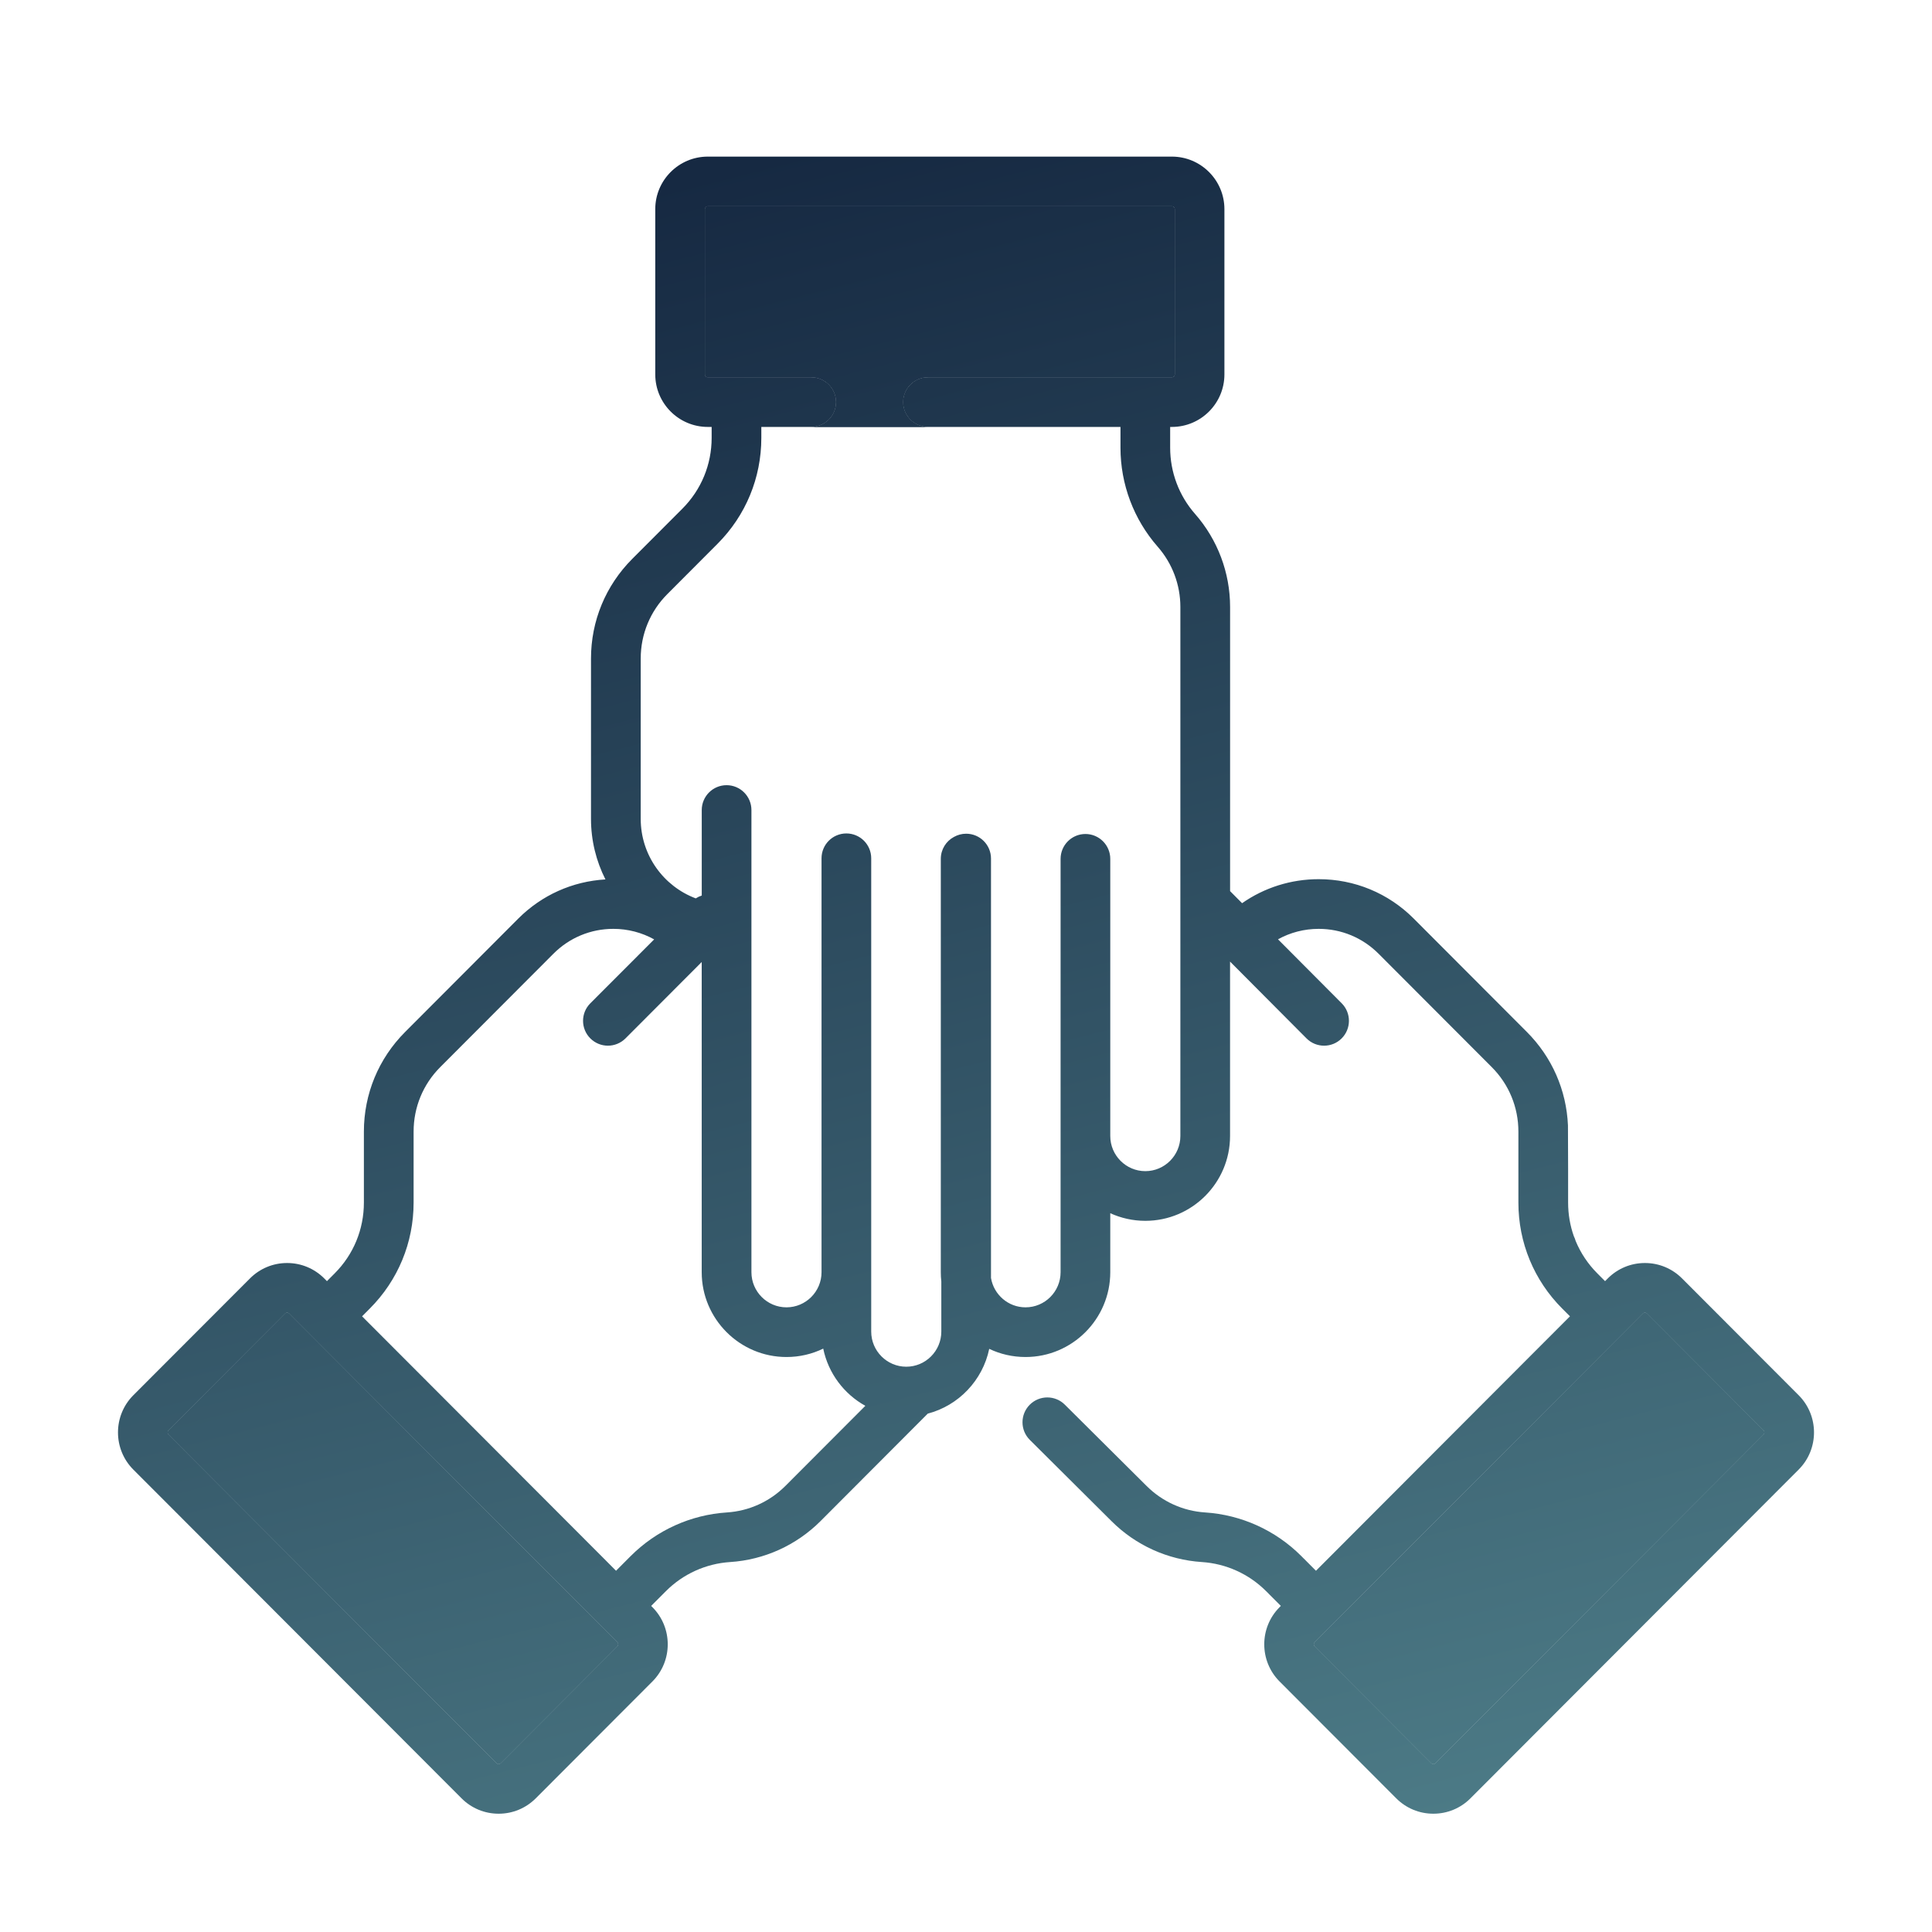
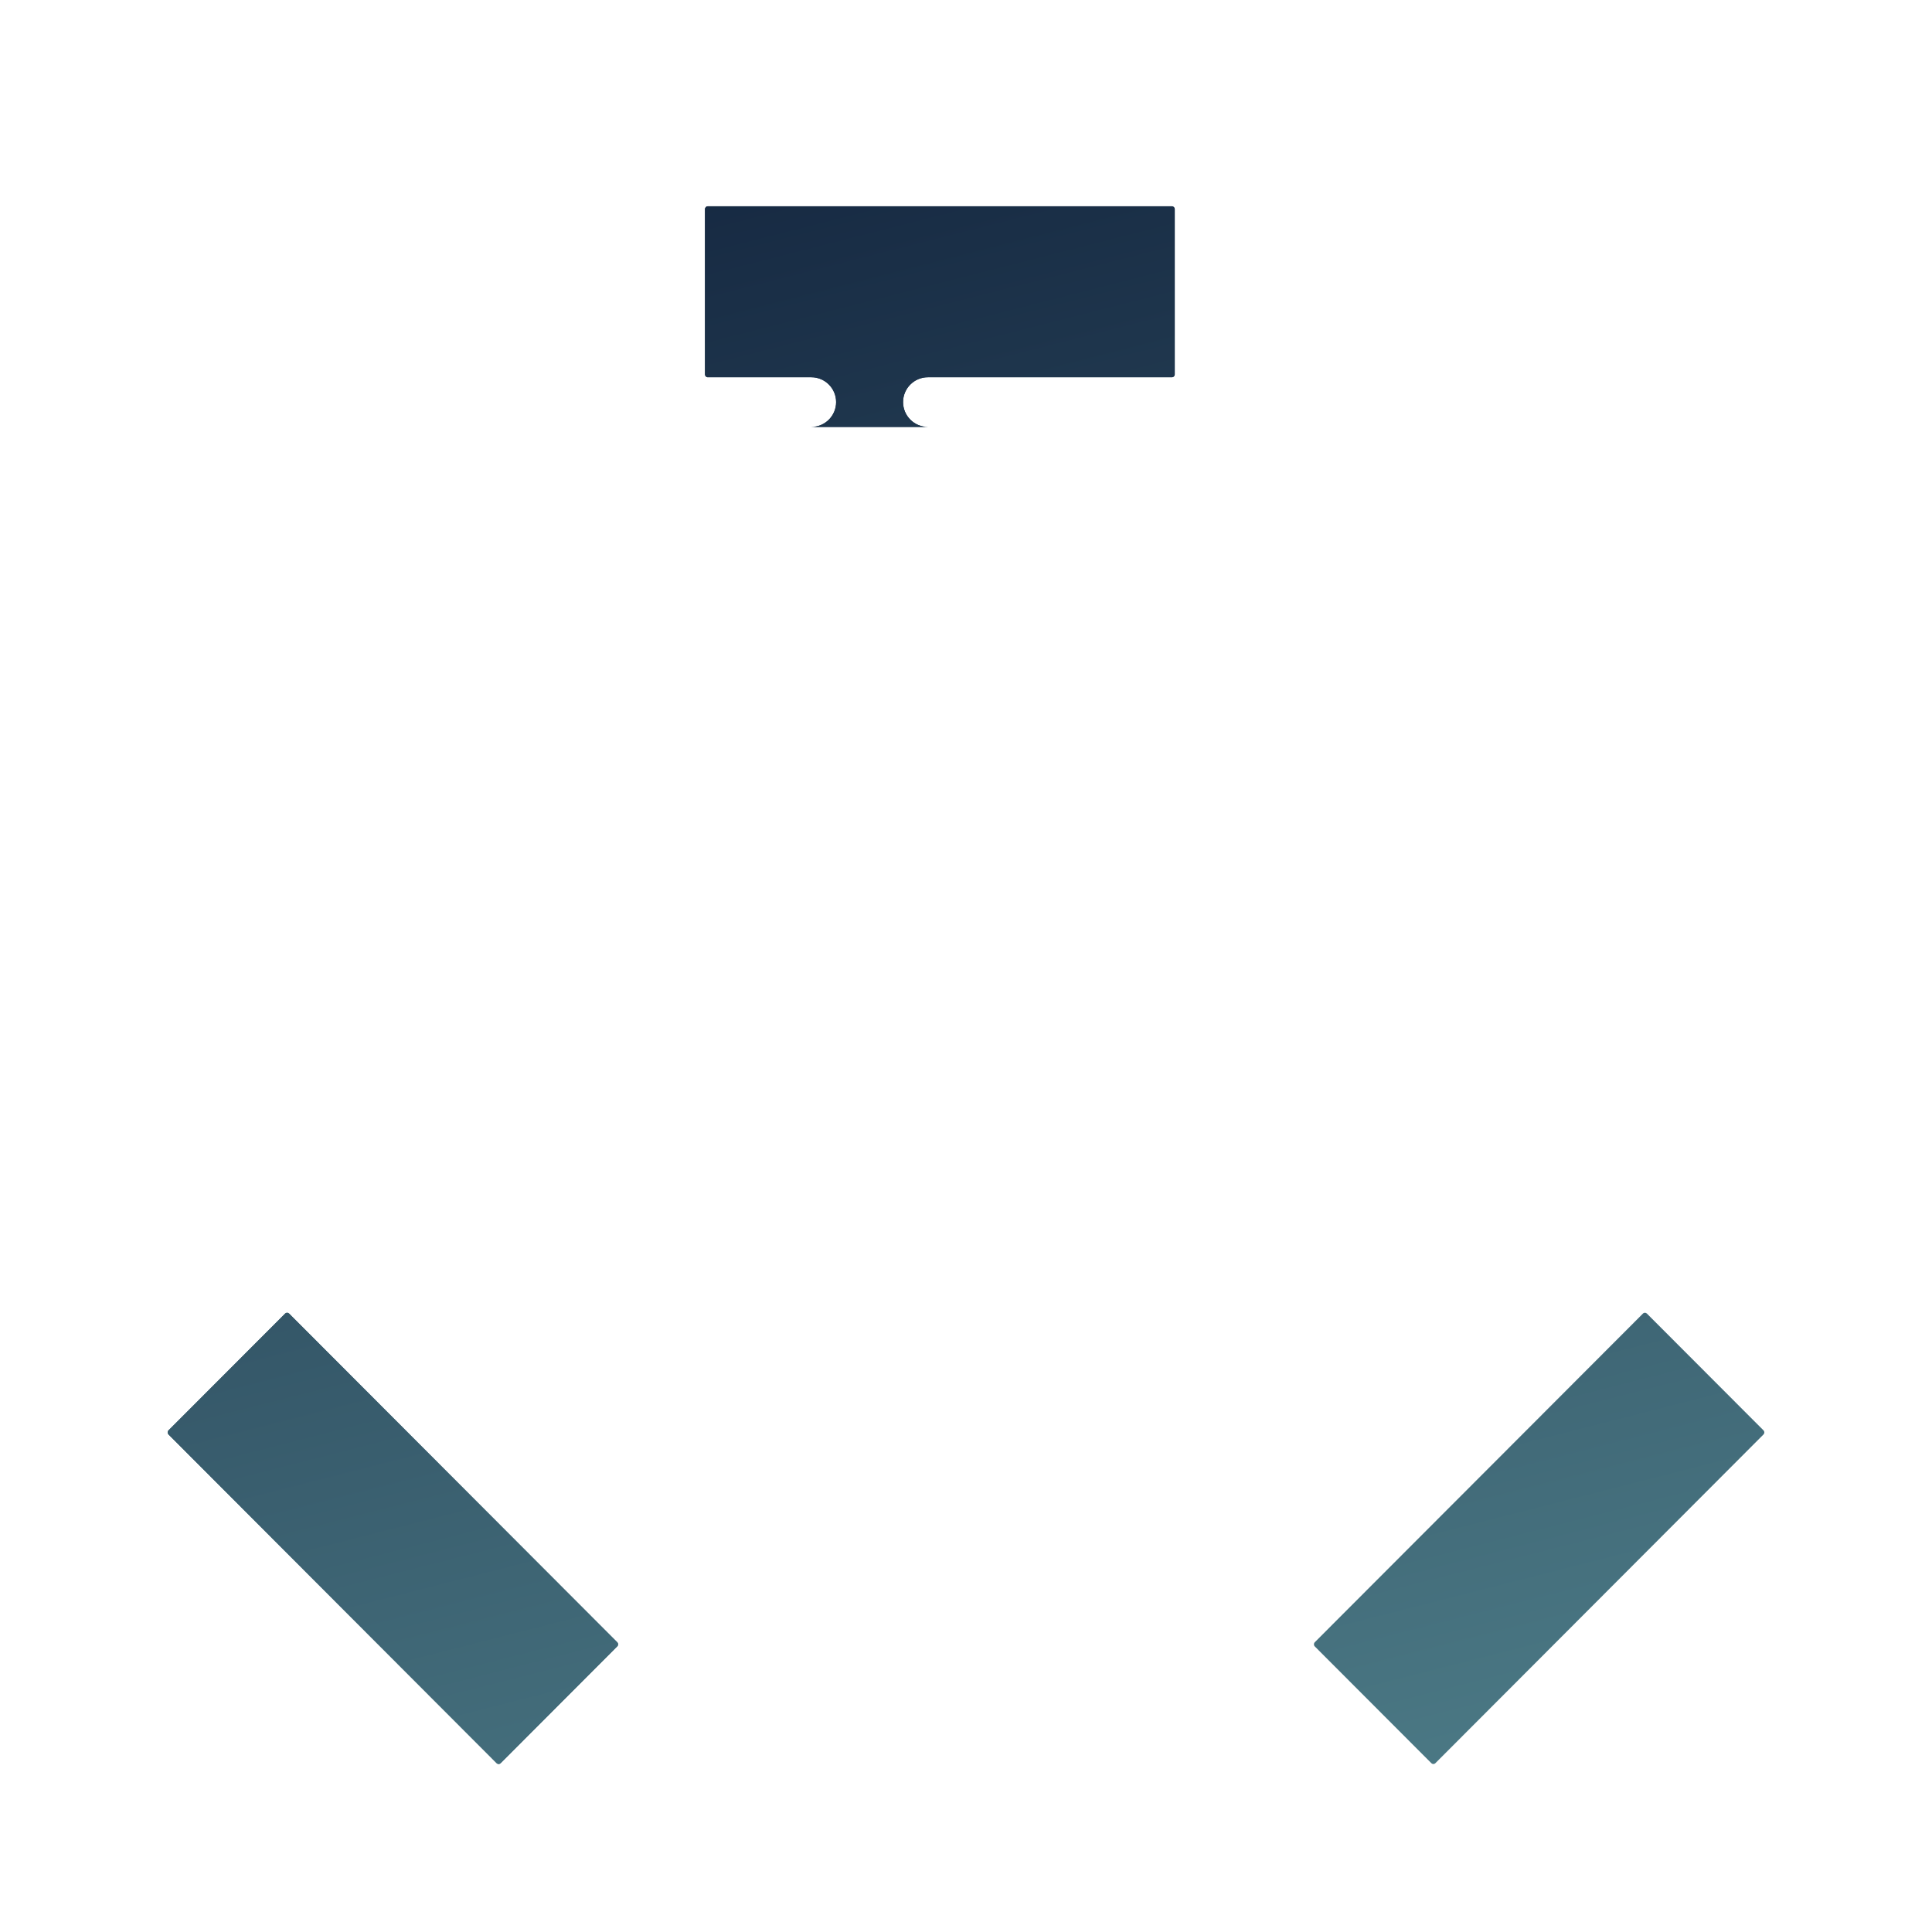
<svg xmlns="http://www.w3.org/2000/svg" width="49" height="49" viewBox="0 0 49 49" fill="none">
-   <path fill-rule="evenodd" clip-rule="evenodd" d="M44.727 36.381L36.404 44.719C36.39 44.733 36.373 44.74 36.353 44.74C36.334 44.74 36.317 44.733 36.303 44.719L33.345 41.756C33.317 41.727 33.317 41.681 33.345 41.652L33.821 41.175L38.654 36.335L41.669 33.315C41.696 33.287 41.741 33.287 41.769 33.315L44.727 36.278C44.755 36.306 44.755 36.352 44.727 36.381Z" fill="url(#paint0_linear_2554_10853)" />
  <path d="M21.206 10.198C21.206 10.546 20.924 10.828 20.576 10.828H23.534C23.186 10.828 22.904 10.546 22.904 10.198C22.904 9.85 23.186 9.568 23.534 9.568H20.576C20.924 9.568 21.206 9.85 21.206 10.198Z" fill="url(#paint1_linear_2554_10853)" />
  <path d="M5.286 37.396L4.273 36.381C4.245 36.352 4.245 36.306 4.273 36.278L7.232 33.315C7.259 33.287 7.304 33.287 7.332 33.315L7.846 33.83L14.868 40.864L15.655 41.652C15.684 41.681 15.684 41.727 15.655 41.756L12.697 44.719C12.669 44.747 12.624 44.747 12.597 44.719L7.07 39.183L5.286 37.396Z" fill="url(#paint2_linear_2554_10853)" />
  <path d="M17.951 9.568H20.576H23.534H29.721C29.761 9.568 29.794 9.536 29.794 9.496V5.304C29.794 5.265 29.761 5.232 29.721 5.232H17.951C17.912 5.232 17.88 5.265 17.88 5.304V9.496C17.88 9.536 17.912 9.568 17.951 9.568Z" fill="url(#paint3_linear_2554_10853)" />
-   <path fill-rule="evenodd" clip-rule="evenodd" d="M45.619 35.387L42.661 32.424C42.409 32.172 42.075 32.033 41.719 32.033C41.363 32.033 41.028 32.172 40.777 32.424L40.708 32.493L40.514 32.298C40.274 32.058 40.088 31.778 39.962 31.473C39.951 31.433 39.936 31.393 39.917 31.356C39.821 31.085 39.771 30.797 39.771 30.5V29.662L39.767 28.542C39.728 27.647 39.362 26.811 38.725 26.173L35.856 23.298C35.212 22.653 34.356 22.298 33.445 22.298C32.74 22.298 32.069 22.512 31.502 22.907L31.198 22.601V15.394C31.198 14.525 30.882 13.687 30.31 13.035C29.902 12.571 29.678 11.975 29.678 11.356V10.828H29.722C30.456 10.828 31.054 10.231 31.054 9.496V5.304C31.054 4.57 30.456 3.972 29.722 3.972H17.951C17.217 3.972 16.619 4.57 16.619 5.304V9.496C16.619 10.231 17.217 10.828 17.951 10.828H18.049V11.105C18.049 11.784 17.785 12.423 17.305 12.903L16.035 14.175C15.361 14.851 14.989 15.748 14.989 16.703V20.768C14.989 21.321 15.122 21.842 15.355 22.304C14.52 22.353 13.741 22.701 13.144 23.298L10.275 26.173C9.601 26.848 9.229 27.746 9.229 28.701V30.5C9.229 31.18 8.966 31.818 8.486 32.298L8.294 32.491L8.292 32.493L8.224 32.424C7.972 32.172 7.637 32.033 7.281 32.033C6.926 32.033 6.591 32.172 6.34 32.424L3.381 35.387C2.863 35.907 2.863 36.752 3.381 37.272L4.394 38.286L6.178 40.073L11.705 45.609C11.956 45.861 12.291 46 12.647 46C13.003 46 13.337 45.861 13.589 45.609L16.547 42.646C17.065 42.127 17.065 41.281 16.547 40.762L16.515 40.73L16.888 40.356C17.324 39.919 17.903 39.657 18.518 39.617C19.384 39.561 20.199 39.191 20.812 38.577L23.53 35.853C24.313 35.648 24.923 35.009 25.089 34.21C25.368 34.343 25.68 34.417 26.01 34.417C27.195 34.417 28.159 33.452 28.159 32.266V30.77C28.43 30.893 28.731 30.963 29.048 30.963C30.233 30.963 31.197 29.998 31.197 28.811V24.388L33.135 26.335C33.258 26.459 33.42 26.521 33.582 26.521C33.743 26.521 33.904 26.46 34.027 26.337C34.273 26.092 34.274 25.693 34.029 25.446L32.413 23.823C32.725 23.65 33.078 23.558 33.445 23.558C34.019 23.558 34.558 23.782 34.964 24.189L37.833 27.063C38.27 27.5 38.51 28.082 38.51 28.701V30.5C38.51 31.516 38.905 32.471 39.622 33.189L39.818 33.385L38.904 34.3L33.376 39.838L33.068 39.529C33.064 39.526 33.061 39.523 33.058 39.52L33.004 39.465C32.351 38.812 31.485 38.419 30.564 38.359C30.004 38.323 29.477 38.084 29.078 37.685L27.007 35.626C26.761 35.38 26.361 35.381 26.116 35.628C25.871 35.875 25.872 36.274 26.119 36.519L28.188 38.577C28.801 39.191 29.616 39.561 30.482 39.617C31.097 39.657 31.676 39.919 32.112 40.356L32.143 40.386C32.159 40.405 32.176 40.422 32.195 40.439L32.485 40.729L32.453 40.762C31.935 41.281 31.935 42.127 32.453 42.646L35.411 45.609C35.663 45.861 35.997 46 36.353 46C36.709 46 37.044 45.861 37.295 45.609L45.619 37.271C46.137 36.752 46.137 35.907 45.619 35.387ZM4.273 36.381L5.286 37.396L7.07 39.183L12.597 44.719C12.624 44.747 12.669 44.747 12.697 44.719L15.655 41.756C15.684 41.727 15.684 41.681 15.655 41.652L14.868 40.864L7.846 33.83L7.332 33.315C7.304 33.287 7.259 33.287 7.232 33.315L4.273 36.278C4.245 36.306 4.245 36.352 4.273 36.381ZM18.437 38.359C18.997 38.323 19.523 38.084 19.92 37.686L21.947 35.655C21.406 35.355 21.007 34.829 20.879 34.204C20.597 34.341 20.281 34.417 19.947 34.417C18.762 34.417 17.797 33.452 17.797 32.266V24.399L15.864 26.336C15.741 26.459 15.579 26.521 15.418 26.521C15.257 26.521 15.096 26.459 14.973 26.337C14.726 26.091 14.726 25.692 14.972 25.446L16.591 23.825C16.277 23.651 15.923 23.558 15.555 23.558C14.982 23.558 14.442 23.782 14.036 24.189L11.167 27.063C10.73 27.5 10.49 28.082 10.49 28.701V30.5C10.49 31.516 10.095 32.471 9.378 33.189L9.183 33.385L15.277 39.489C15.281 39.493 15.285 39.498 15.29 39.502L15.624 39.838L15.996 39.465C16.649 38.812 17.515 38.419 18.437 38.359ZM29.937 28.811C29.937 29.303 29.538 29.703 29.048 29.703C28.558 29.703 28.159 29.303 28.159 28.811V21.783C28.159 21.435 27.877 21.152 27.529 21.152C27.181 21.152 26.899 21.435 26.899 21.783V32.266C26.899 32.758 26.5 33.157 26.01 33.157C25.57 33.157 25.205 32.835 25.134 32.413V21.775C25.134 21.427 24.852 21.145 24.504 21.145C24.392 21.145 24.287 21.175 24.195 21.226C23.996 21.332 23.861 21.541 23.861 21.783V32.266C23.861 32.346 23.865 32.424 23.874 32.502V33.772C23.874 34.263 23.475 34.663 22.985 34.663C22.495 34.663 22.096 34.263 22.096 33.772V21.768C22.096 21.42 21.814 21.138 21.466 21.138C21.118 21.138 20.836 21.42 20.836 21.768V32.266C20.836 32.757 20.437 33.157 19.947 33.157C19.457 33.157 19.058 32.757 19.058 32.266V20.545C19.058 20.197 18.776 19.914 18.428 19.914C18.079 19.914 17.798 20.197 17.798 20.545V22.713C17.745 22.73 17.694 22.754 17.646 22.785C16.831 22.479 16.25 21.691 16.25 20.768V16.703C16.25 16.085 16.49 15.503 16.927 15.066L18.197 13.793C18.914 13.075 19.309 12.12 19.309 11.105V10.828H20.576C20.924 10.828 21.206 10.546 21.206 10.198C21.206 9.85 20.924 9.568 20.576 9.568H17.951C17.912 9.568 17.88 9.536 17.88 9.496V5.304C17.88 5.265 17.912 5.232 17.951 5.232H29.721C29.761 5.232 29.794 5.265 29.794 5.304V9.496C29.794 9.536 29.761 9.568 29.721 9.568H23.534C23.186 9.568 22.904 9.85 22.904 10.198C22.904 10.546 23.186 10.828 23.534 10.828H28.418V11.356C28.418 12.28 28.753 13.171 29.362 13.866C29.733 14.289 29.937 14.831 29.937 15.394V28.811ZM36.404 44.719L44.727 36.381C44.755 36.352 44.755 36.306 44.727 36.278L41.769 33.315C41.741 33.287 41.696 33.287 41.669 33.315L38.654 36.335L33.821 41.175L33.345 41.652C33.317 41.681 33.317 41.727 33.345 41.756L36.303 44.719C36.317 44.733 36.334 44.74 36.353 44.74C36.373 44.74 36.39 44.733 36.404 44.719Z" fill="url(#paint4_linear_2554_10853)" />
  <path fill-rule="evenodd" clip-rule="evenodd" d="M4.273 36.381L5.286 37.396L7.07 39.183L12.597 44.719C12.624 44.747 12.669 44.747 12.697 44.719L15.655 41.756C15.684 41.727 15.684 41.681 15.655 41.652L14.868 40.864L7.846 33.83L7.332 33.315C7.304 33.287 7.259 33.287 7.232 33.315L4.273 36.278C4.245 36.306 4.245 36.352 4.273 36.381ZM21.206 10.198C21.206 10.546 20.924 10.828 20.576 10.828H23.534C23.186 10.828 22.904 10.546 22.904 10.198C22.904 9.85 23.186 9.568 23.534 9.568H29.721C29.761 9.568 29.794 9.536 29.794 9.496V5.304C29.794 5.265 29.761 5.232 29.721 5.232H17.951C17.912 5.232 17.88 5.265 17.88 5.304V9.496C17.88 9.536 17.912 9.568 17.951 9.568H20.576C20.924 9.568 21.206 9.85 21.206 10.198ZM36.404 44.719L44.727 36.381C44.755 36.352 44.755 36.306 44.727 36.278L41.769 33.315C41.741 33.287 41.696 33.287 41.669 33.315L38.654 36.335L33.821 41.175L33.345 41.652C33.317 41.681 33.317 41.727 33.345 41.756L36.303 44.719C36.317 44.733 36.334 44.74 36.353 44.74C36.373 44.74 36.39 44.733 36.404 44.719Z" fill="url(#paint5_linear_2554_10853)" />
  <defs>
    <linearGradient id="paint0_linear_2554_10853" x1="30.303" y1="74.541" x2="12.718" y2="5.717" gradientUnits="userSpaceOnUse">
      <stop stop-color="#6BA9AD" />
      <stop offset="1" stop-color="#162942" />
    </linearGradient>
    <linearGradient id="paint1_linear_2554_10853" x1="30.303" y1="74.541" x2="12.718" y2="5.717" gradientUnits="userSpaceOnUse">
      <stop stop-color="#6BA9AD" />
      <stop offset="1" stop-color="#162942" />
    </linearGradient>
    <linearGradient id="paint2_linear_2554_10853" x1="30.303" y1="74.541" x2="12.718" y2="5.717" gradientUnits="userSpaceOnUse">
      <stop stop-color="#6BA9AD" />
      <stop offset="1" stop-color="#162942" />
    </linearGradient>
    <linearGradient id="paint3_linear_2554_10853" x1="30.303" y1="74.541" x2="12.718" y2="5.717" gradientUnits="userSpaceOnUse">
      <stop stop-color="#6BA9AD" />
      <stop offset="1" stop-color="#162942" />
    </linearGradient>
    <linearGradient id="paint4_linear_2554_10853" x1="30.303" y1="74.541" x2="12.718" y2="5.717" gradientUnits="userSpaceOnUse">
      <stop stop-color="#6BA9AD" />
      <stop offset="1" stop-color="#162942" />
    </linearGradient>
    <linearGradient id="paint5_linear_2554_10853" x1="30.303" y1="74.541" x2="12.718" y2="5.717" gradientUnits="userSpaceOnUse">
      <stop stop-color="#6BA9AD" />
      <stop offset="1" stop-color="#162942" />
    </linearGradient>
  </defs>
</svg>